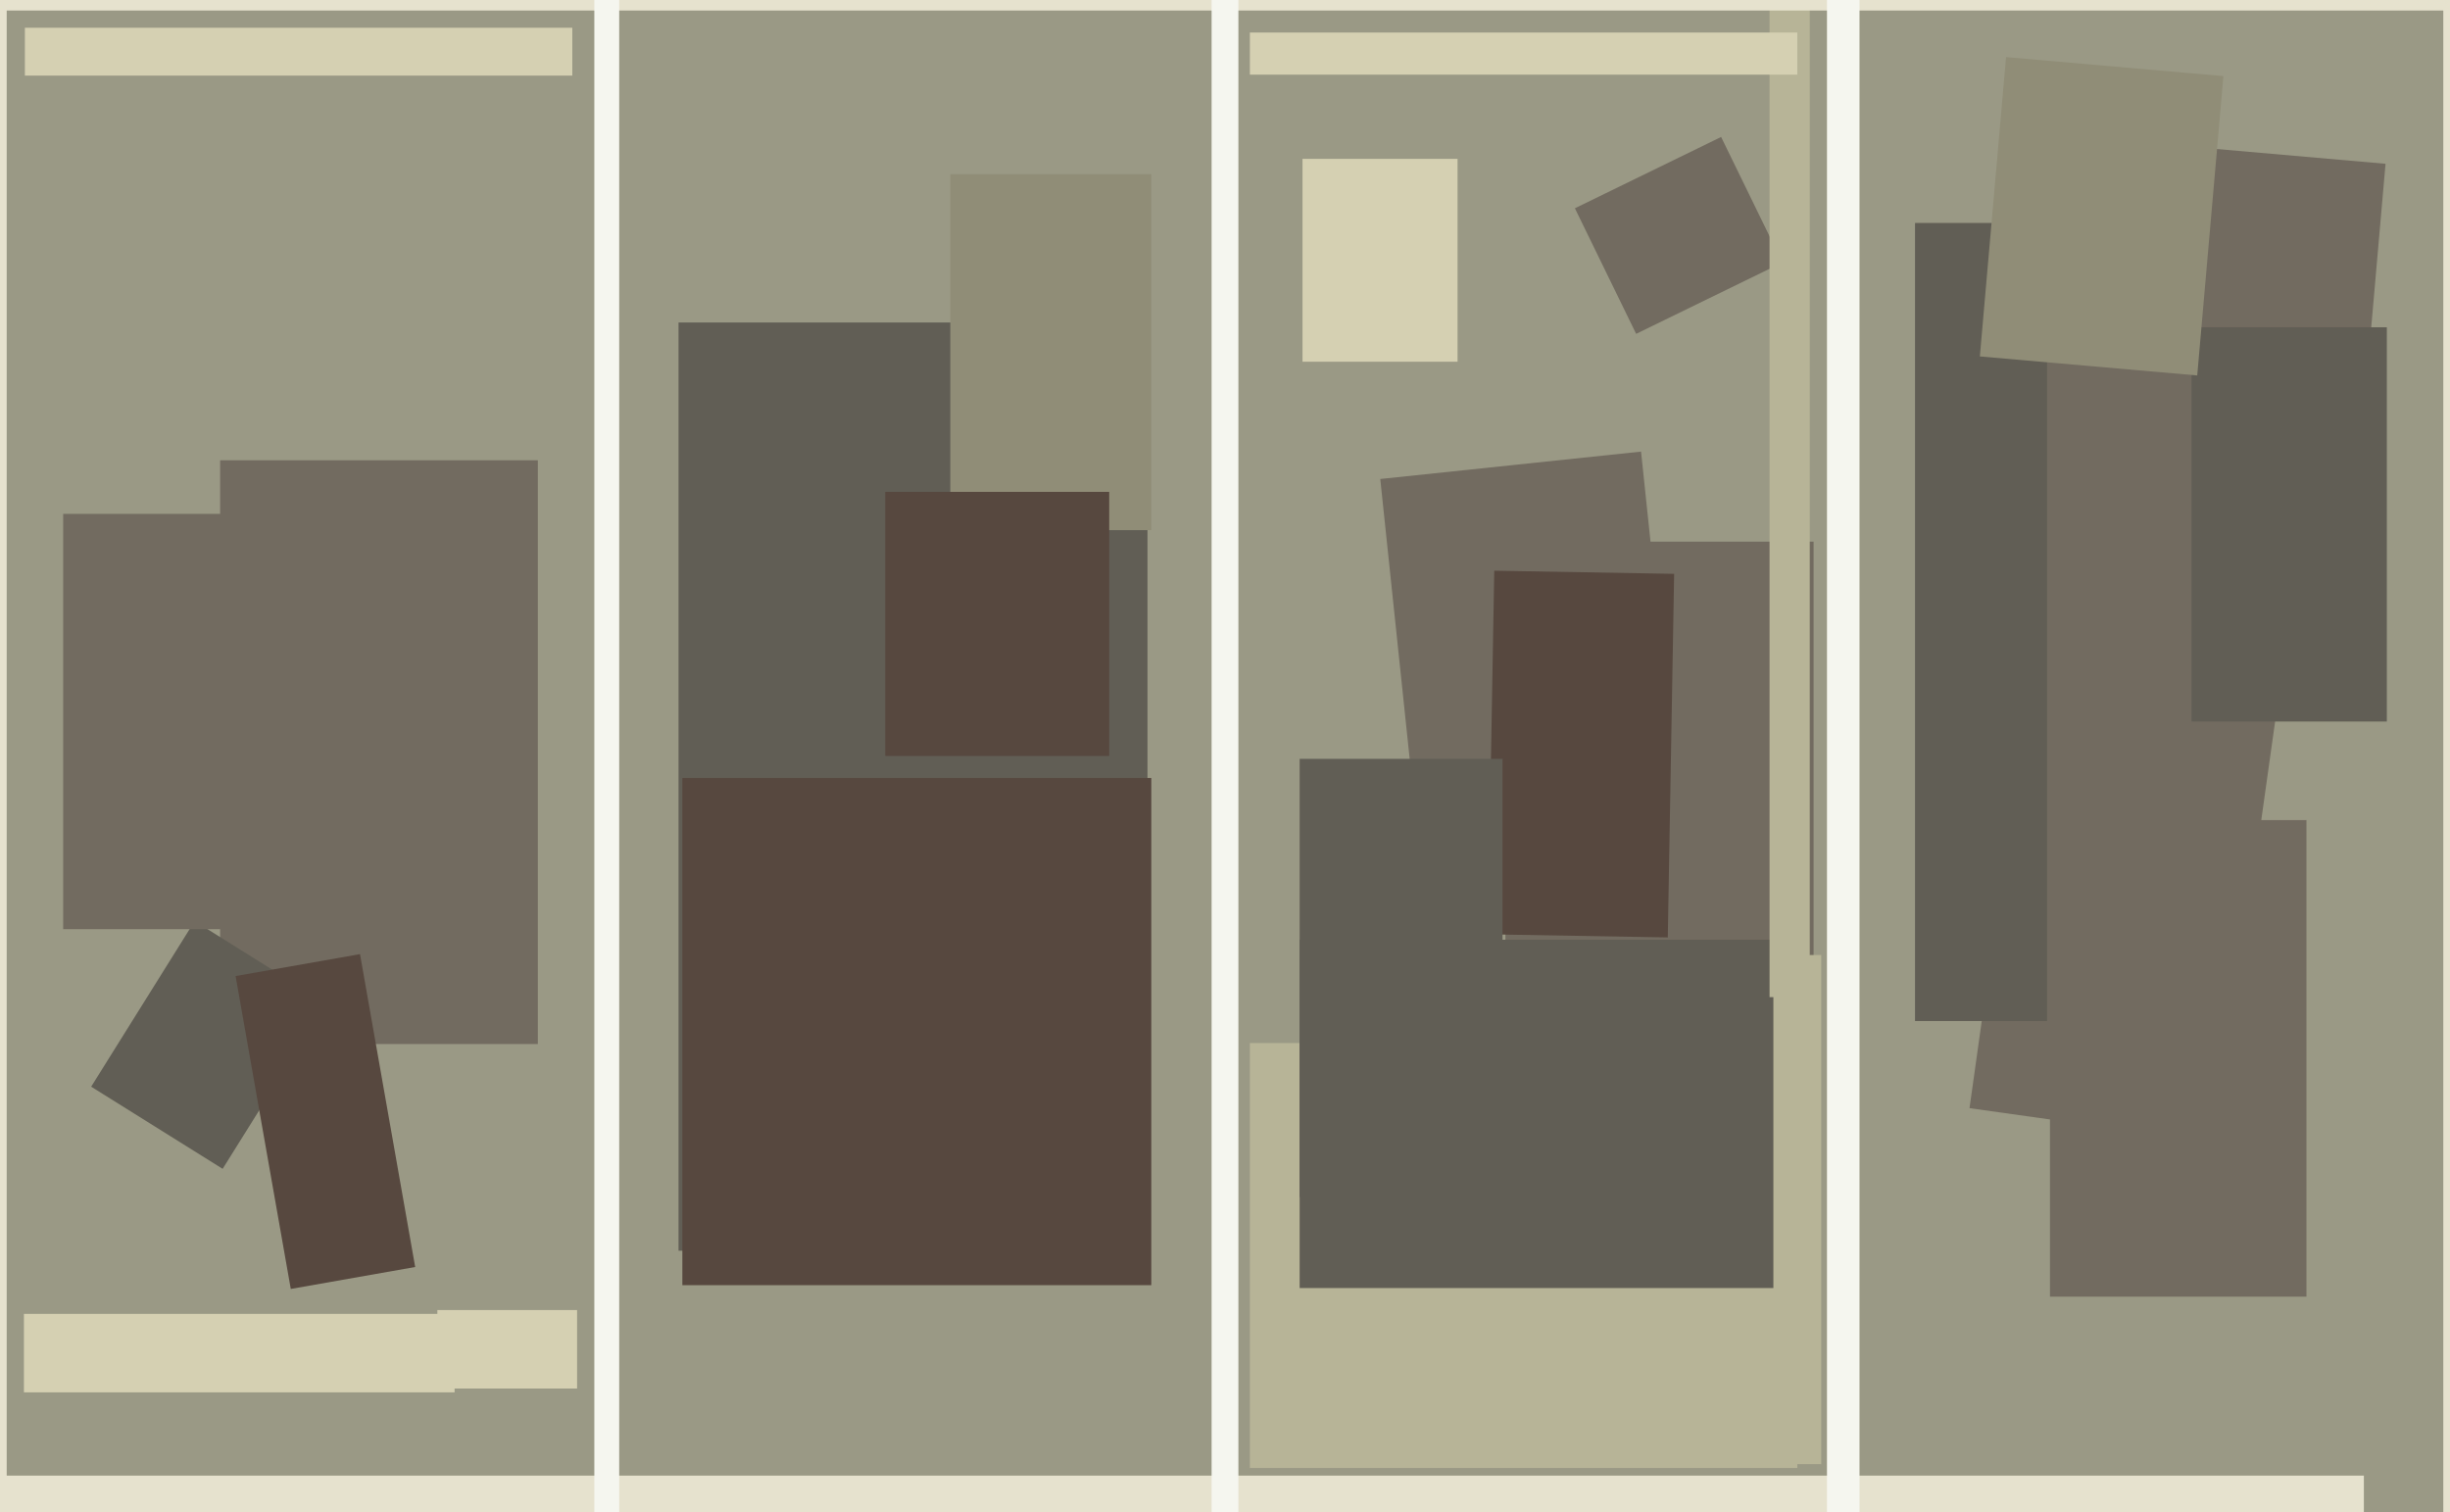
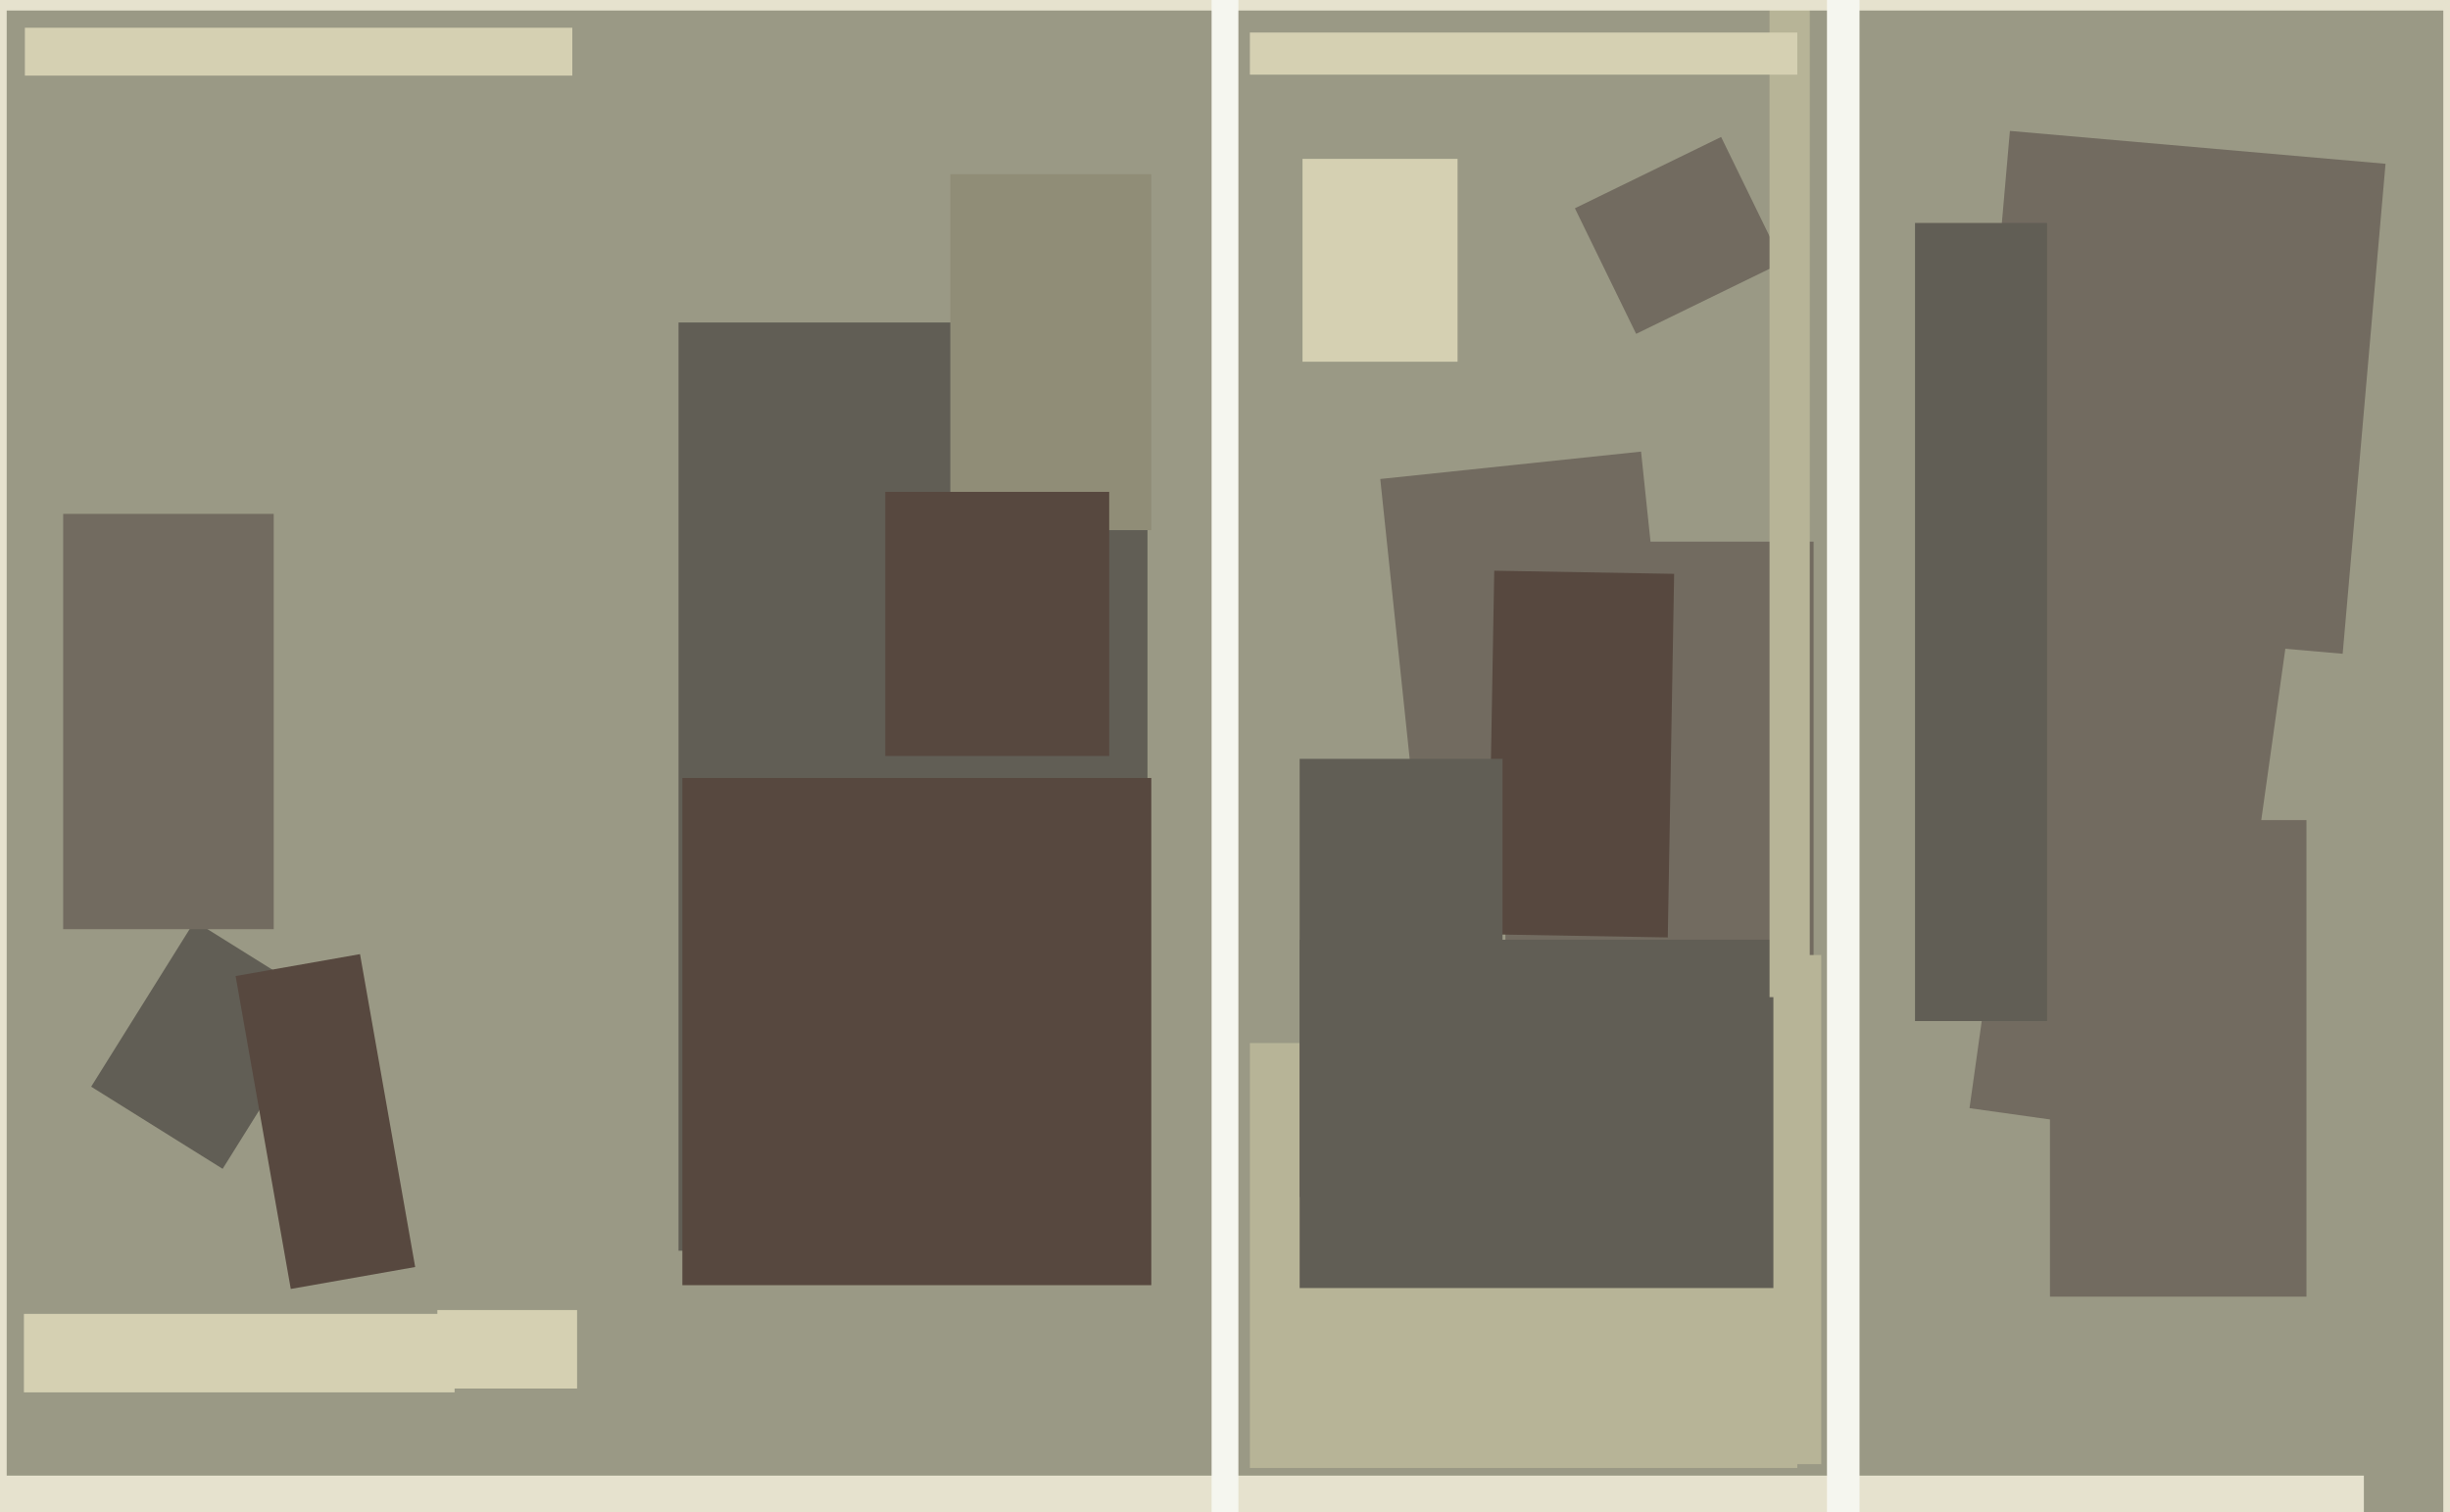
<svg xmlns="http://www.w3.org/2000/svg" width="640px" height="395px">
  <rect width="640" height="395" fill="rgb(154,153,133)" />
  <polygon points="473.75,308.5 393.25,308.5 393.25,141.5 473.75,141.5" fill="rgb(114,107,96)" />
-   <polygon points="140.5,272.75 57.5,272.75 57.5,120.25 140.5,120.25" fill="rgb(114,107,96)" />
  <polygon points="299.75,326.75 177.25,326.75 177.25,84.25 299.75,84.25" fill="rgb(97,94,85)" />
  <polygon points="300.75,335.75 178.25,335.75 178.25,203.25 300.75,203.25" fill="rgb(87,72,63)" />
  <polygon points="617.5,454.5 -3.5,454.5 -3.5,385.5 617.5,385.5" fill="rgb(230,226,206)" />
  <polygon points="380.75,94.5 340.25,94.5 340.25,41.5 380.75,41.5" fill="rgb(213,208,178)" />
  <polygon points="411.4,54.412 449.599,35.782 465.6,68.588 427.401,87.218" fill="rgb(114,107,96)" />
  <polygon points="469.5,383.5 326.5,383.5 326.5,272.5 469.5,272.5" fill="rgb(183,180,151)" />
  <polygon points="150.75,362.75 114.25,362.75 114.25,342.25 150.75,342.25" fill="rgb(213,208,178)" />
  <polygon points="611.963,170.798 513.838,162.213 525.037,34.202 623.162,42.787" fill="rgb(114,107,96)" />
  <polygon points="470.5,336.5 339.5,336.5 339.5,245.5 470.5,245.5" fill="rgb(97,94,85)" />
  <polygon points="360.558,125.138 428.683,117.978 440.442,229.862 372.317,237.022" fill="rgb(114,107,96)" />
  <polygon points="578.85,298.551 514.483,289.504 535.15,142.449 599.517,151.496" fill="rgb(114,107,96)" />
  <polygon points="472.75,260.5 462.25,260.5 462.25,-8.5 472.75,-8.5" fill="rgb(183,180,151)" />
  <polygon points="534.75,266.75 500.25,266.75 500.25,58.25 534.75,58.25" fill="rgb(97,94,85)" />
  <polygon points="300.75,138.5 248.25,138.5 248.25,45.5 300.75,45.5" fill="rgb(144,141,119)" />
  <polygon points="602.5,338.75 535.5,338.75 535.5,214.25 602.5,214.25" fill="rgb(114,107,96)" />
  <polygon points="58.16,305.356 23.814,283.894 50.84,240.644 85.186,262.106" fill="rgb(97,94,85)" />
-   <polygon points="623.5,188.5 572.5,188.5 572.5,85.5 623.5,85.5" fill="rgb(97,94,85)" />
  <polygon points="71.5,242.75 16.5,242.75 16.5,134.25 71.5,134.25" fill="rgb(114,107,96)" />
  <polygon points="696.5,2.75 -74.5,2.75 -74.5,-1.75 696.5,-1.75" fill="rgb(230,226,206)" />
  <polygon points="469.5,19.5 326.5,19.5 326.5,8.5 469.5,8.5" fill="rgb(213,208,178)" />
  <polygon points="118.75,363.75 6.25,363.75 6.25,343.25 118.75,343.25" fill="rgb(213,208,178)" />
  <polygon points="485.75,451.5 477.25,451.5 477.25,-75.5 485.75,-75.5" fill="rgb(245,246,239)" />
  <polygon points="1.75,467.75 -68.75,467.75 -68.75,-78.75 1.75,-78.75" fill="rgb(230,226,206)" />
-   <polygon points="573.971,98.085 517.188,93.117 524.029,14.915 580.812,19.883" fill="rgb(144,141,119)" />
  <polygon points="682.75,530.5 638.25,530.5 638.25,-32.5 682.75,-32.5" fill="rgb(230,226,206)" />
  <polygon points="149.5,19.75 6.5,19.75 6.5,7.25 149.5,7.25" fill="rgb(213,208,178)" />
  <polygon points="61.544,254.996 94.043,249.265 108.456,331.004 75.957,336.735" fill="rgb(87,72,63)" />
  <polygon points="323.5,427.5 316.5,427.5 316.5,-7.5 323.5,-7.5" fill="rgb(245,246,239)" />
  <polygon points="435.667,244.903 388.675,244.083 390.333,149.097 437.325,149.917" fill="rgb(87,72,63)" />
  <polygon points="289.75,197.5 231.25,197.5 231.25,128.5 289.75,128.5" fill="rgb(87,72,63)" />
  <polygon points="392.5,312.75 339.5,312.75 339.5,198.25 392.5,198.25" fill="rgb(97,94,85)" />
  <polygon points="475.75,382.5 463.25,382.5 463.25,249.5 475.75,249.5" fill="rgb(183,180,151)" />
-   <polygon points="161.75,433.75 155.25,433.75 155.25,-10.75 161.75,-10.75" fill="rgb(245,246,239)" />
</svg>